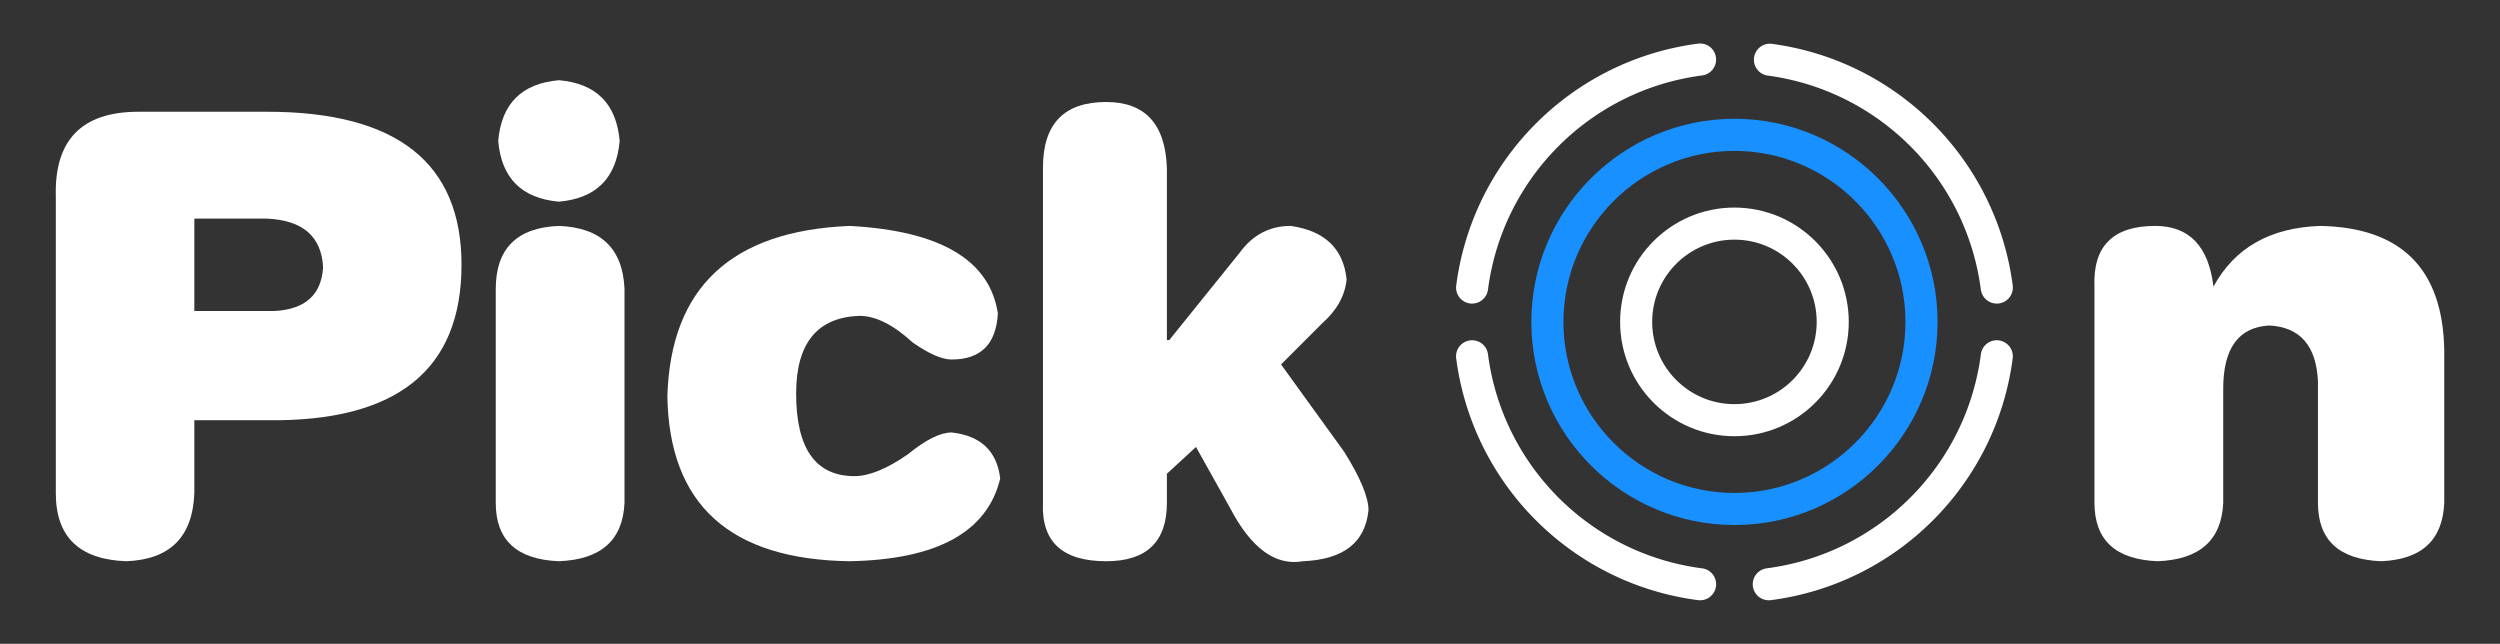
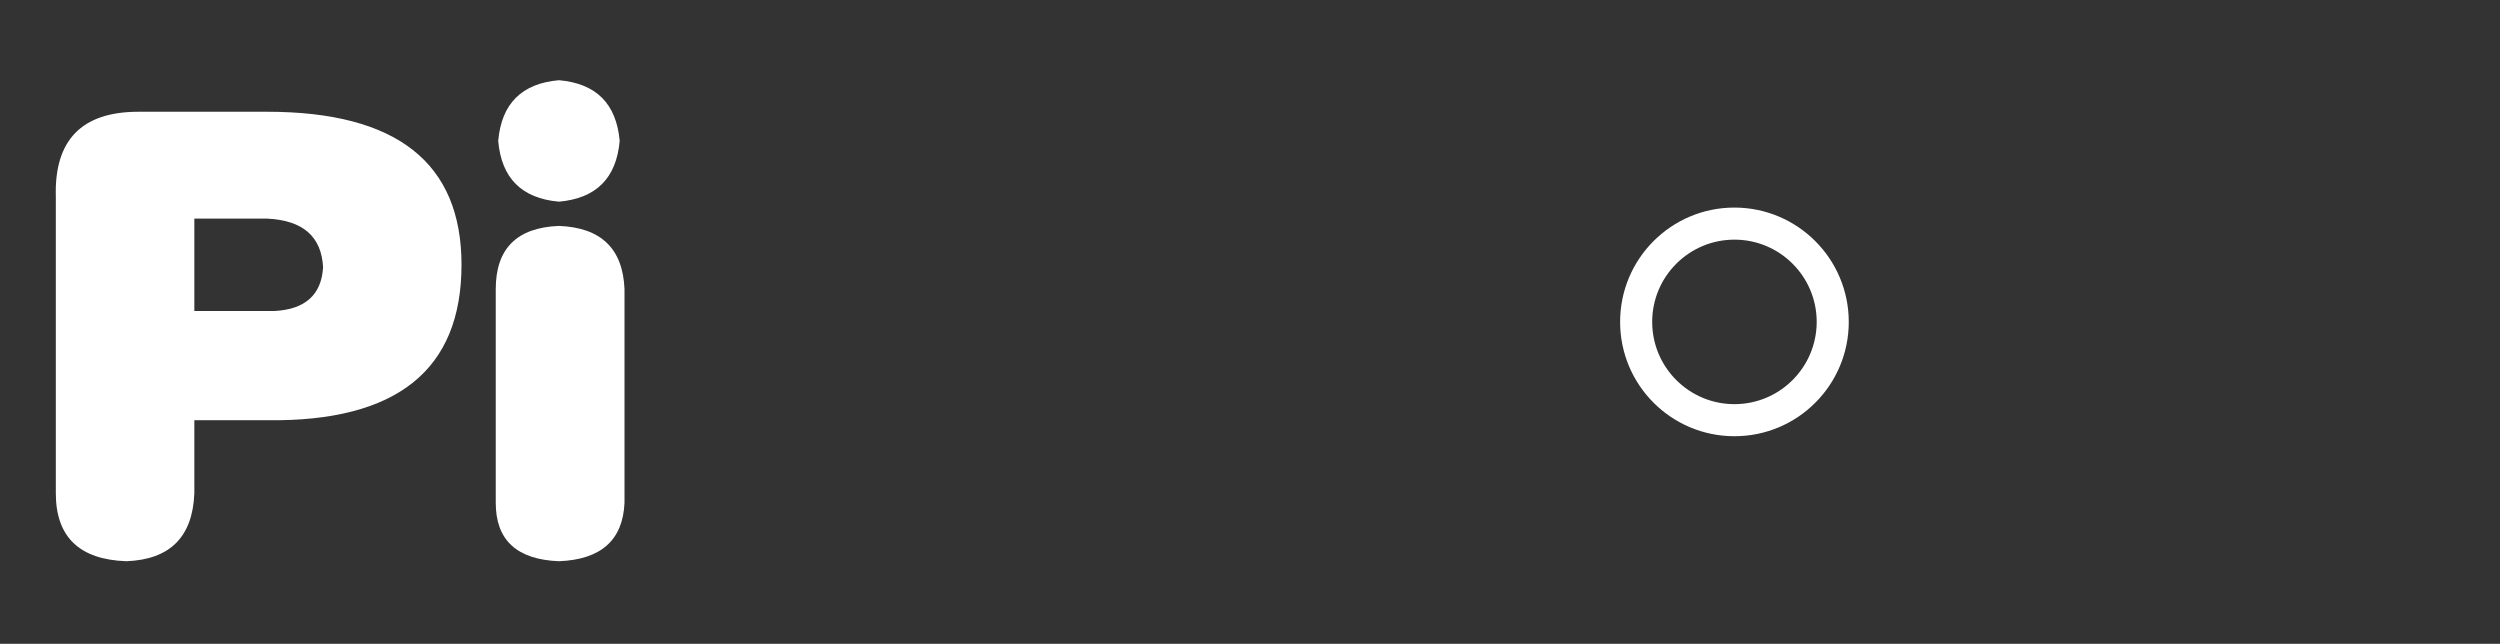
<svg xmlns="http://www.w3.org/2000/svg" viewBox="0 0 233 60" fill="none" settings="[object Object]" class="h-8 mr-4 md:h-9 lg:mr-0">
  <rect x="0" y="0" width="233" height="60" fill="#333333" stroke="none" />
  <g>
    <title>Layer 1</title>
    <g stroke="null" id="svg_3" class="iconlinesvg-g iconlinesvg" fill="#FFFFFF">
      <g stroke="null" id="svg_4" class="tp-name">
        <g stroke="null" id="svg_5">
          <g stroke="null" id="svg_6" transform="translate(58.704,99.055) scale(1) " fill="#FFFFFF">
            <path stroke="null" stroke-width="0" id="svg_7" d="m-53.501,-53.089l0,0l0,-27.63q-0.23,-7.92 7.7,-7.92l0,0l12,0q18.11,0 18.11,14.26l0,0q0,14.72 -18.11,14.49l0,0l-6.79,0l0,6.8q-0.23,6.11 -6.34,6.34l0,0q-6.57,-0.23 -6.57,-6.34zm12.91,-25.59l0,8.61l7.47,0q4.3,-0.23 4.53,-4.08l0,0q-0.23,-4.3 -5.21,-4.53l0,0l-6.79,0z" />
          </g>
        </g>
        <g stroke="null" id="svg_8">
          <g stroke="null" id="svg_9" transform="translate(58.704,99.055) scale(1) " fill="#FFFFFF">
            <path stroke="null" stroke-width="0" id="svg_10" d="m-12.5,-52.189l0,0l0,-19.92q0,-5.66 5.89,-5.89l0,0q5.88,0.23 6.11,5.89l0,0l0,19.92q-0.23,5.21 -6.11,5.44l0,0q-5.89,-0.23 -5.89,-5.44zm0.23,-33.73l0,0q0.45,-5.21 5.66,-5.66l0,0q5.2,0.45 5.66,5.66l0,0q-0.46,5.2 -5.66,5.66l0,0q-5.21,-0.46 -5.66,-5.66z" />
          </g>
        </g>
        <g stroke="null" id="svg_11">
          <g stroke="null" id="svg_12" transform="translate(58.704,99.055) scale(1) " fill="#FFFFFF">
-             <path stroke="null" stroke-width="0" id="svg_13" d="m3.496,-62.149l0,0q0.46,-15.17 16.99,-15.85l0,0q12.67,0.68 13.81,8.15l0,0q-0.23,4.3 -4.31,4.3l0,0q-1.35,0 -3.62,-1.58l0,0q-2.71,-2.49 -4.98,-2.49l0,0q-5.89,0.22 -5.89,7.24l0,0q0,7.7 5.44,7.7l0,0q2.04,0 4.98,-2.04l0,0q2.49,-2.03 4.07,-2.03l0,0q4.08,0.45 4.53,4.3l0,0q-1.81,7.47 -14.03,7.7l0,0q-16.76,-0.23 -16.99,-15.4z" />
-           </g>
+             </g>
        </g>
        <g stroke="null" id="svg_14">
          <g stroke="null" id="svg_15" transform="translate(58.704,99.055) scale(1) " fill="#FFFFFF">
-             <path stroke="null" stroke-width="0" id="svg_16" d="m50.05,-67.359l0.22,0l6.57,-8.15q1.81,-2.49 4.75,-2.49l0,0q4.76,0.68 5.21,4.98l0,0q-0.22,2.27 -2.26,4.08l0,0l-3.85,3.85l5.89,8.15q2.26,3.62 2.26,5.43l0,0q-0.45,4.53 -6.11,4.76l0,0q-3.85,0.68 -6.8,-4.98l0,0l-3.17,-5.67l-2.71,2.5l0,2.71q0,5.44 -5.66,5.44l0,0q-6.12,0 -5.89,-5.44l0,0l0,-31.24q0,-6.12 5.89,-6.12l0,0q5.43,0 5.66,6.12l0,0l0,16.07z" />
-           </g>
+             </g>
        </g>
        <g stroke="null" id="svg_17">
          <g stroke="null" id="svg_18">
            <g stroke="null" id="svg_19" class="imagesvg">
              <g stroke="null" id="svg_20">
                <rect stroke="null" id="svg_21" class="image-rect" height="51.89" width="51.894" y="4.055" x="135.704" stroke-width="0" fill-opacity="0" fill="#FFFFFF" />
                <g y="99.055" x="189.204" stroke="null" id="svg_1">
                  <svg stroke="null" stroke-width="0" id="svg_22" class="image-svg-svg primary" height="51.89" width="51.894" y="4.055" x="135.704">
                    <g stroke="null" id="svg_2">
                      <svg stroke="null" stroke-width="0" id="svg_23" viewBox="1.255 1.255 97.522 97.514">
                        <g stroke="null" id="svg_24" transform="matrix(0.69,0,0,0.69,15.5,15.5) ">
-                           <path stroke="null" stroke-width="0" id="svg_25" d="m58.22,-12.54c28.35,3.7 50.66,26.01 54.35,54.36a4.067,4.067 0 0 0 4.03,3.55c0.18,0 0.35,-0.01 0.53,-0.03a4.074,4.074 0 0 0 3.53,-4.55l0,-0.01c-4.18,-32 -29.37,-57.19 -61.37,-61.37a4.072,4.072 0 0 0 -4.32,3.8a4.076,4.076 0 0 0 3.25,4.25zm-75.31,57.88a4.074,4.074 0 0 0 4.55,-3.52c3.69,-28.35 26.01,-50.67 54.36,-54.36c2.23,-0.29 3.8,-2.33 3.51,-4.56s-2.33,-3.8 -4.56,-3.51c-32,4.18 -57.19,29.37 -61.37,61.37a4.07,4.07 0 0 0 3.49,4.58l0.02,0zm58.91,67.24c-28.35,-3.69 -50.67,-26 -54.36,-54.35a4.067,4.067 0 0 0 -4.56,-3.51c-2.23,0.29 -3.8,2.33 -3.51,4.56c4.18,32 29.37,57.19 61.37,61.37c0.18,0.02 0.35,0.03 0.53,0.03a4.06,4.06 0 0 0 4.08,-4.06a4.064,4.064 0 0 0 -3.56,-4.05l0.01,0.01zm75.32,-57.87a4.067,4.067 0 0 0 -4.56,3.51c-3.69,28.35 -26.01,50.66 -54.35,54.35a4.074,4.074 0 0 0 -3.53,4.55a4.064,4.064 0 0 0 4.05,3.56c0.18,0 0.35,-0.01 0.53,-0.03c32,-4.18 57.19,-29.36 61.37,-61.37a4.088,4.088 0 0 0 -3.51,-4.57z" fill="#FFFFFF" />
-                           <path stroke="null" stroke-width="0" id="svg_26" d="m101.58,50.02c0,-28.43 -23.13,-51.56 -51.56,-51.56s-51.55,23.14 -51.55,51.56s23.13,51.56 51.56,51.56s51.55,-23.13 51.55,-51.56zm-51.56,43.42c-23.94,0 -43.41,-19.49 -43.41,-43.41s19.49,-43.42 43.41,-43.42s43.41,19.49 43.41,43.42s-19.47,43.41 -43.41,43.41z" fill="#1890FF" />
                          <path stroke="null" stroke-width="0" id="svg_27" d="m50.02,21c-16.03,0 -29.02,12.99 -29.02,29.02s12.99,29.02 29.02,29.02s29.02,-12.99 29.02,-29.02c-0.01,-16.02 -13,-29 -29.02,-29.02zm0,49.9c-11.53,0 -20.88,-9.35 -20.88,-20.88s9.35,-20.88 20.88,-20.88s20.88,9.35 20.88,20.88c-0.01,11.53 -9.35,20.87 -20.88,20.88z" fill="#FFFFFF" />
                        </g>
                      </svg>
                    </g>
                  </svg>
                </g>
              </g>
            </g>
          </g>
        </g>
        <g stroke="null" id="svg_28">
          <g stroke="null" id="svg_29" transform="translate(58.704,99.055) scale(1) " fill="#FFFFFF">
-             <path stroke="null" stroke-width="0" id="svg_30" d="m157.33,-52.189l0,0l0,-11.32q-0.23,-4.98 -4.53,-5.21l0,0q-4.3,0.23 -4.3,5.89l0,0l0,10.64q-0.23,5.21 -6.11,5.44l0,0q-5.89,-0.23 -5.89,-5.44l0,0l0,-20.15q-0.23,-5.66 5.66,-5.66l0,0q4.75,0 5.43,5.66l0,0q2.95,-5.43 9.97,-5.66l0,0q11.32,0.23 11.54,11.55l0,0l0,14.26q-0.22,5.21 -5.88,5.44l0,0q-5.89,-0.23 -5.89,-5.44z" />
-           </g>
+             </g>
        </g>
      </g>
    </g>
  </g>
</svg>